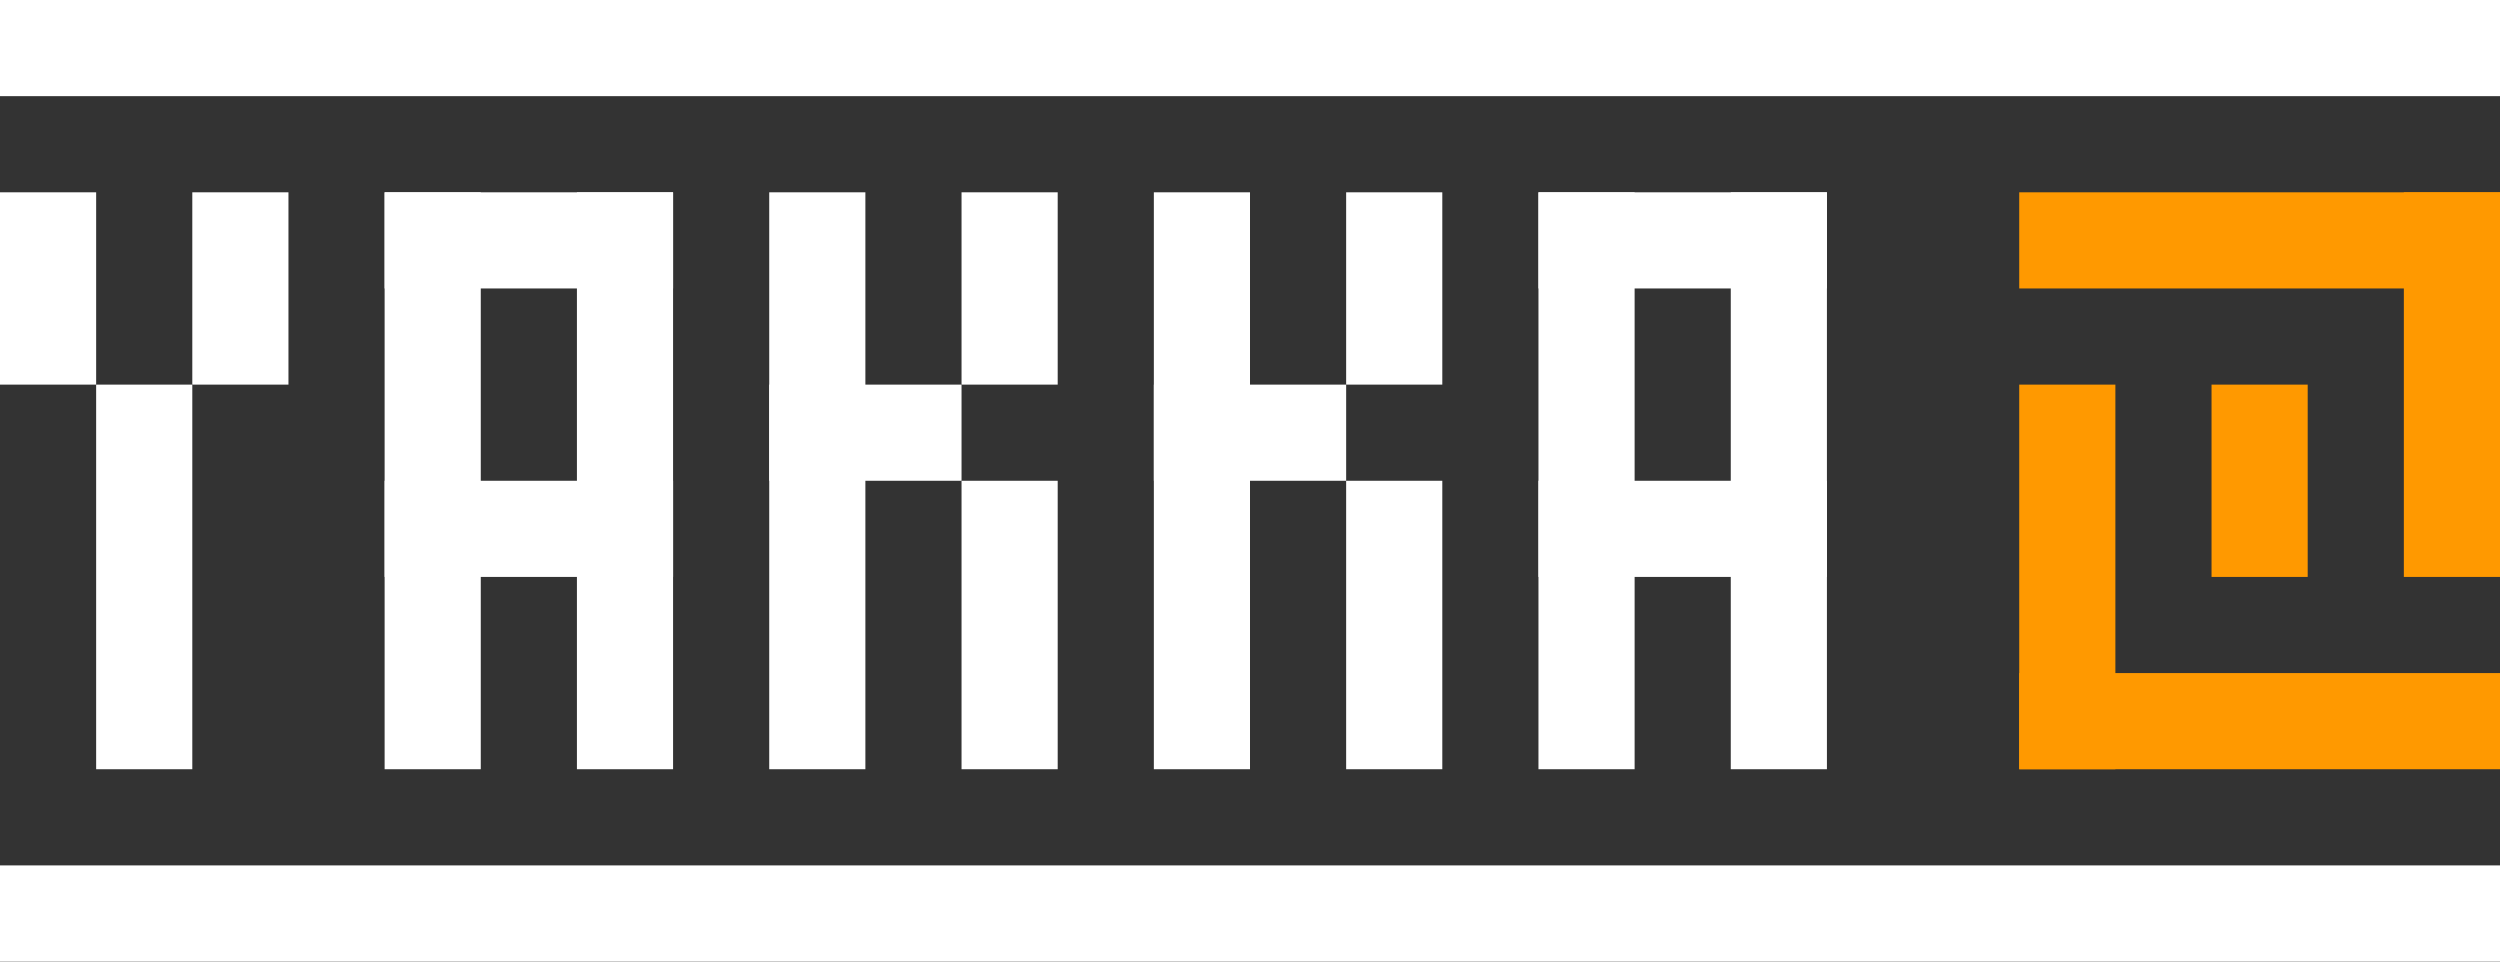
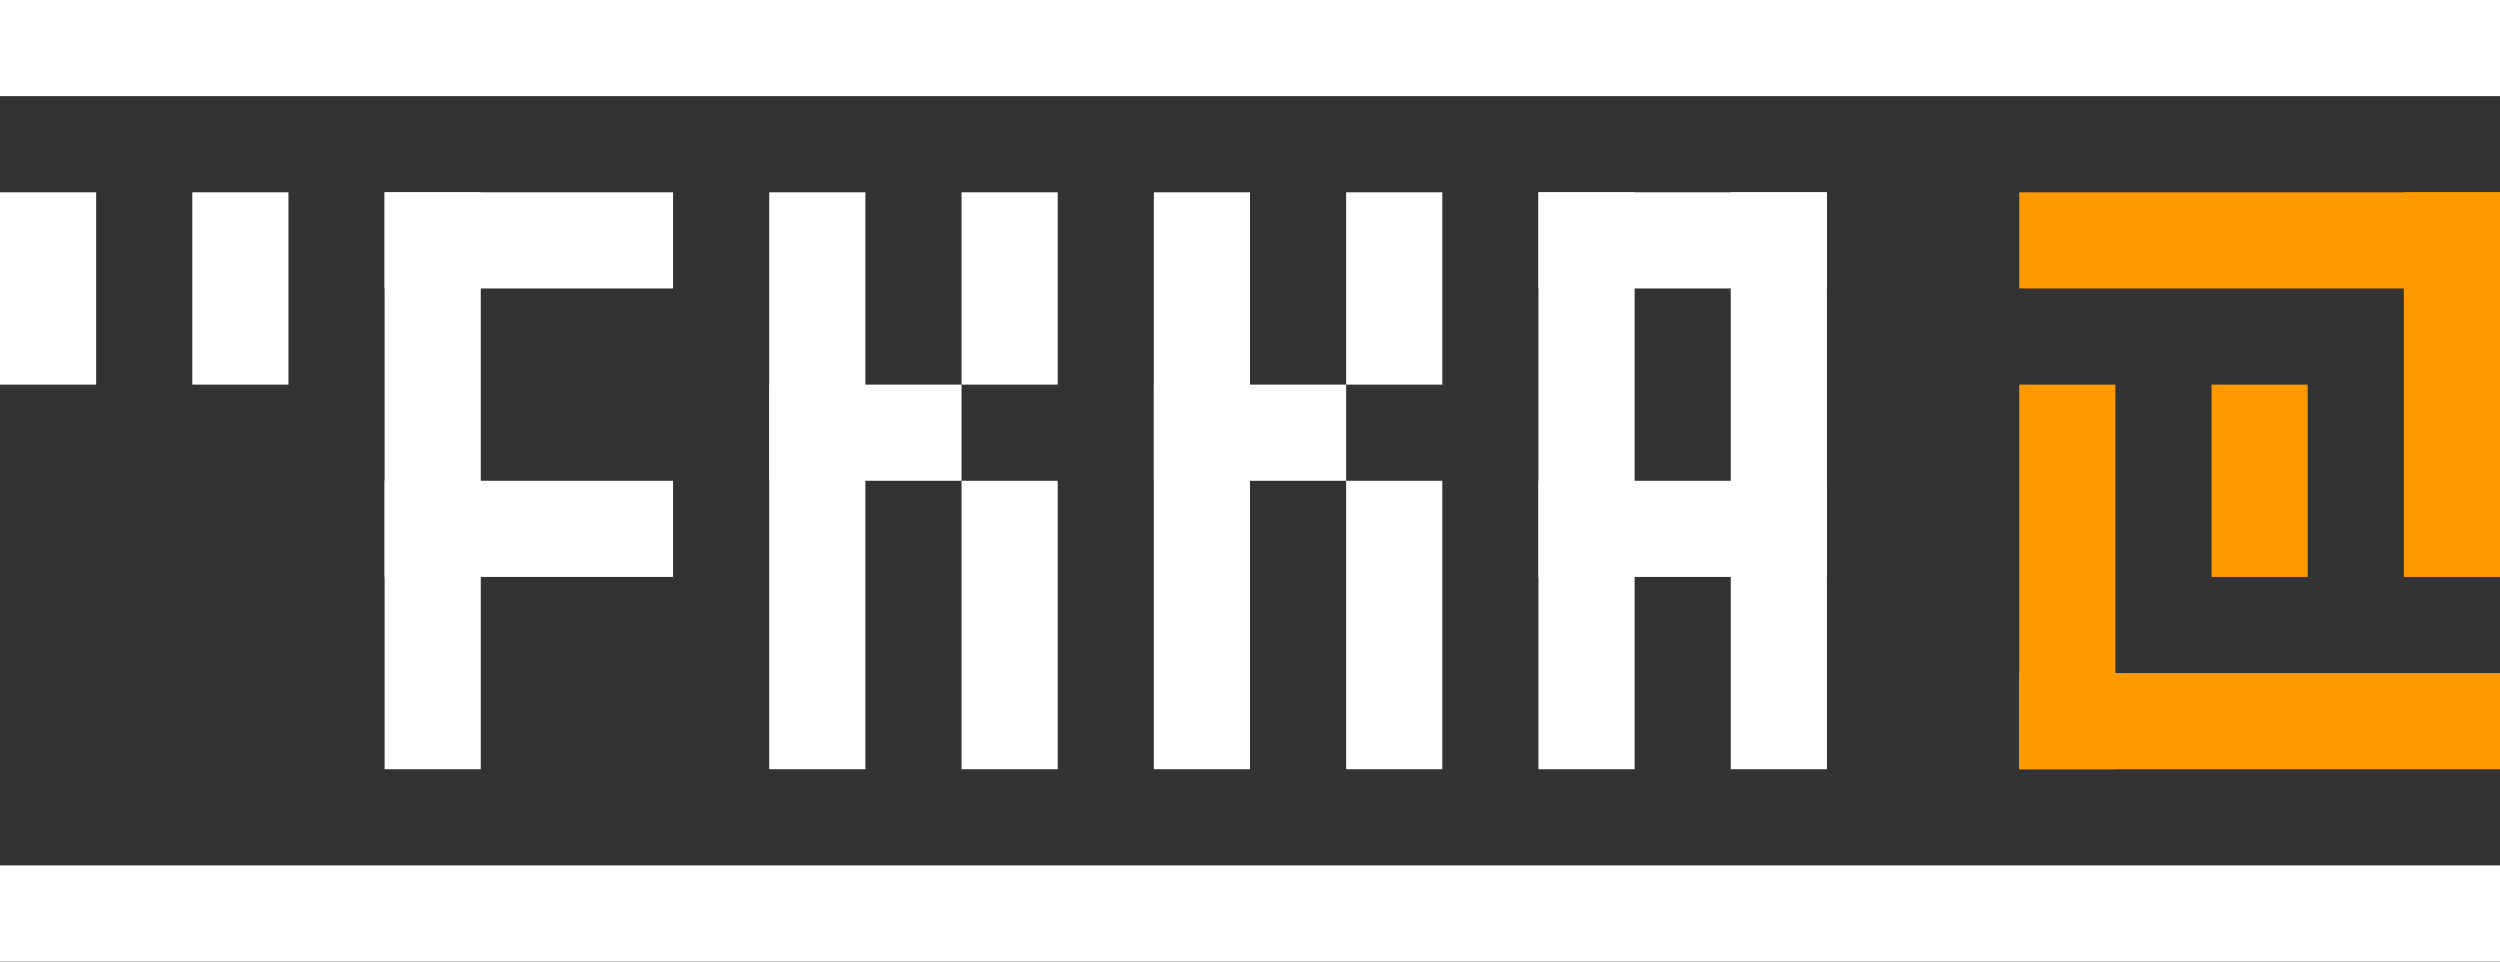
<svg xmlns="http://www.w3.org/2000/svg" width="26px" height="10px">
  <rect width="100%" height="100%" fill="#333333" stroke="none" />
  <rect x="0" y="0" width="26px" height="1px" fill="white" />
  <rect x="0" y="9" width="26px" height="1px" fill="white" />
  <rect x="0" y="2" width="1px" height="2px" fill="white" />
  <rect x="2" y="2" width="1px" height="2px" fill="white" />
-   <rect x="1" y="4" width="1px" height="4px" fill="white" />
  <rect x="4" y="2" width="1px" height="6px" fill="white" />
-   <rect x="6" y="2" width="1px" height="6px" fill="white" />
  <rect x="4" y="2" width="3px" height="1px" fill="white" />
  <rect x="4" y="5" width="3px" height="1px" fill="white" />
  <rect x="8" y="2" width="1px" height="6px" fill="white" />
  <rect x="8" y="4" width="2px" height="1px" fill="white" />
  <rect x="10" y="2" width="1px" height="2px" fill="white" />
  <rect x="10" y="5" width="1px" height="3px" fill="white" />
  <rect x="12" y="2" width="1px" height="6px" fill="white" />
  <rect x="12" y="4" width="2px" height="1px" fill="white" />
  <rect x="14" y="2" width="1px" height="2px" fill="white" />
  <rect x="14" y="5" width="1px" height="3px" fill="white" />
  <rect x="16" y="2" width="1px" height="6px" fill="white" />
  <rect x="18" y="2" width="1px" height="6px" fill="white" />
  <rect x="16" y="2" width="3px" height="1px" fill="white" />
  <rect x="16" y="5" width="3px" height="1px" fill="white" />
  <rect x="21" y="2" width="5px" height="1px" fill="#ff9900" />
  <rect x="21" y="7" width="5px" height="1px" fill="#ff9900" />
  <rect x="21" y="4" width="1px" height="4px" fill="#ff9900" />
  <rect x="25" y="2" width="1px" height="4px" fill="#ff9900" />
  <rect x="23" y="4" width="1px" height="2px" fill="#ff9900" />
</svg>